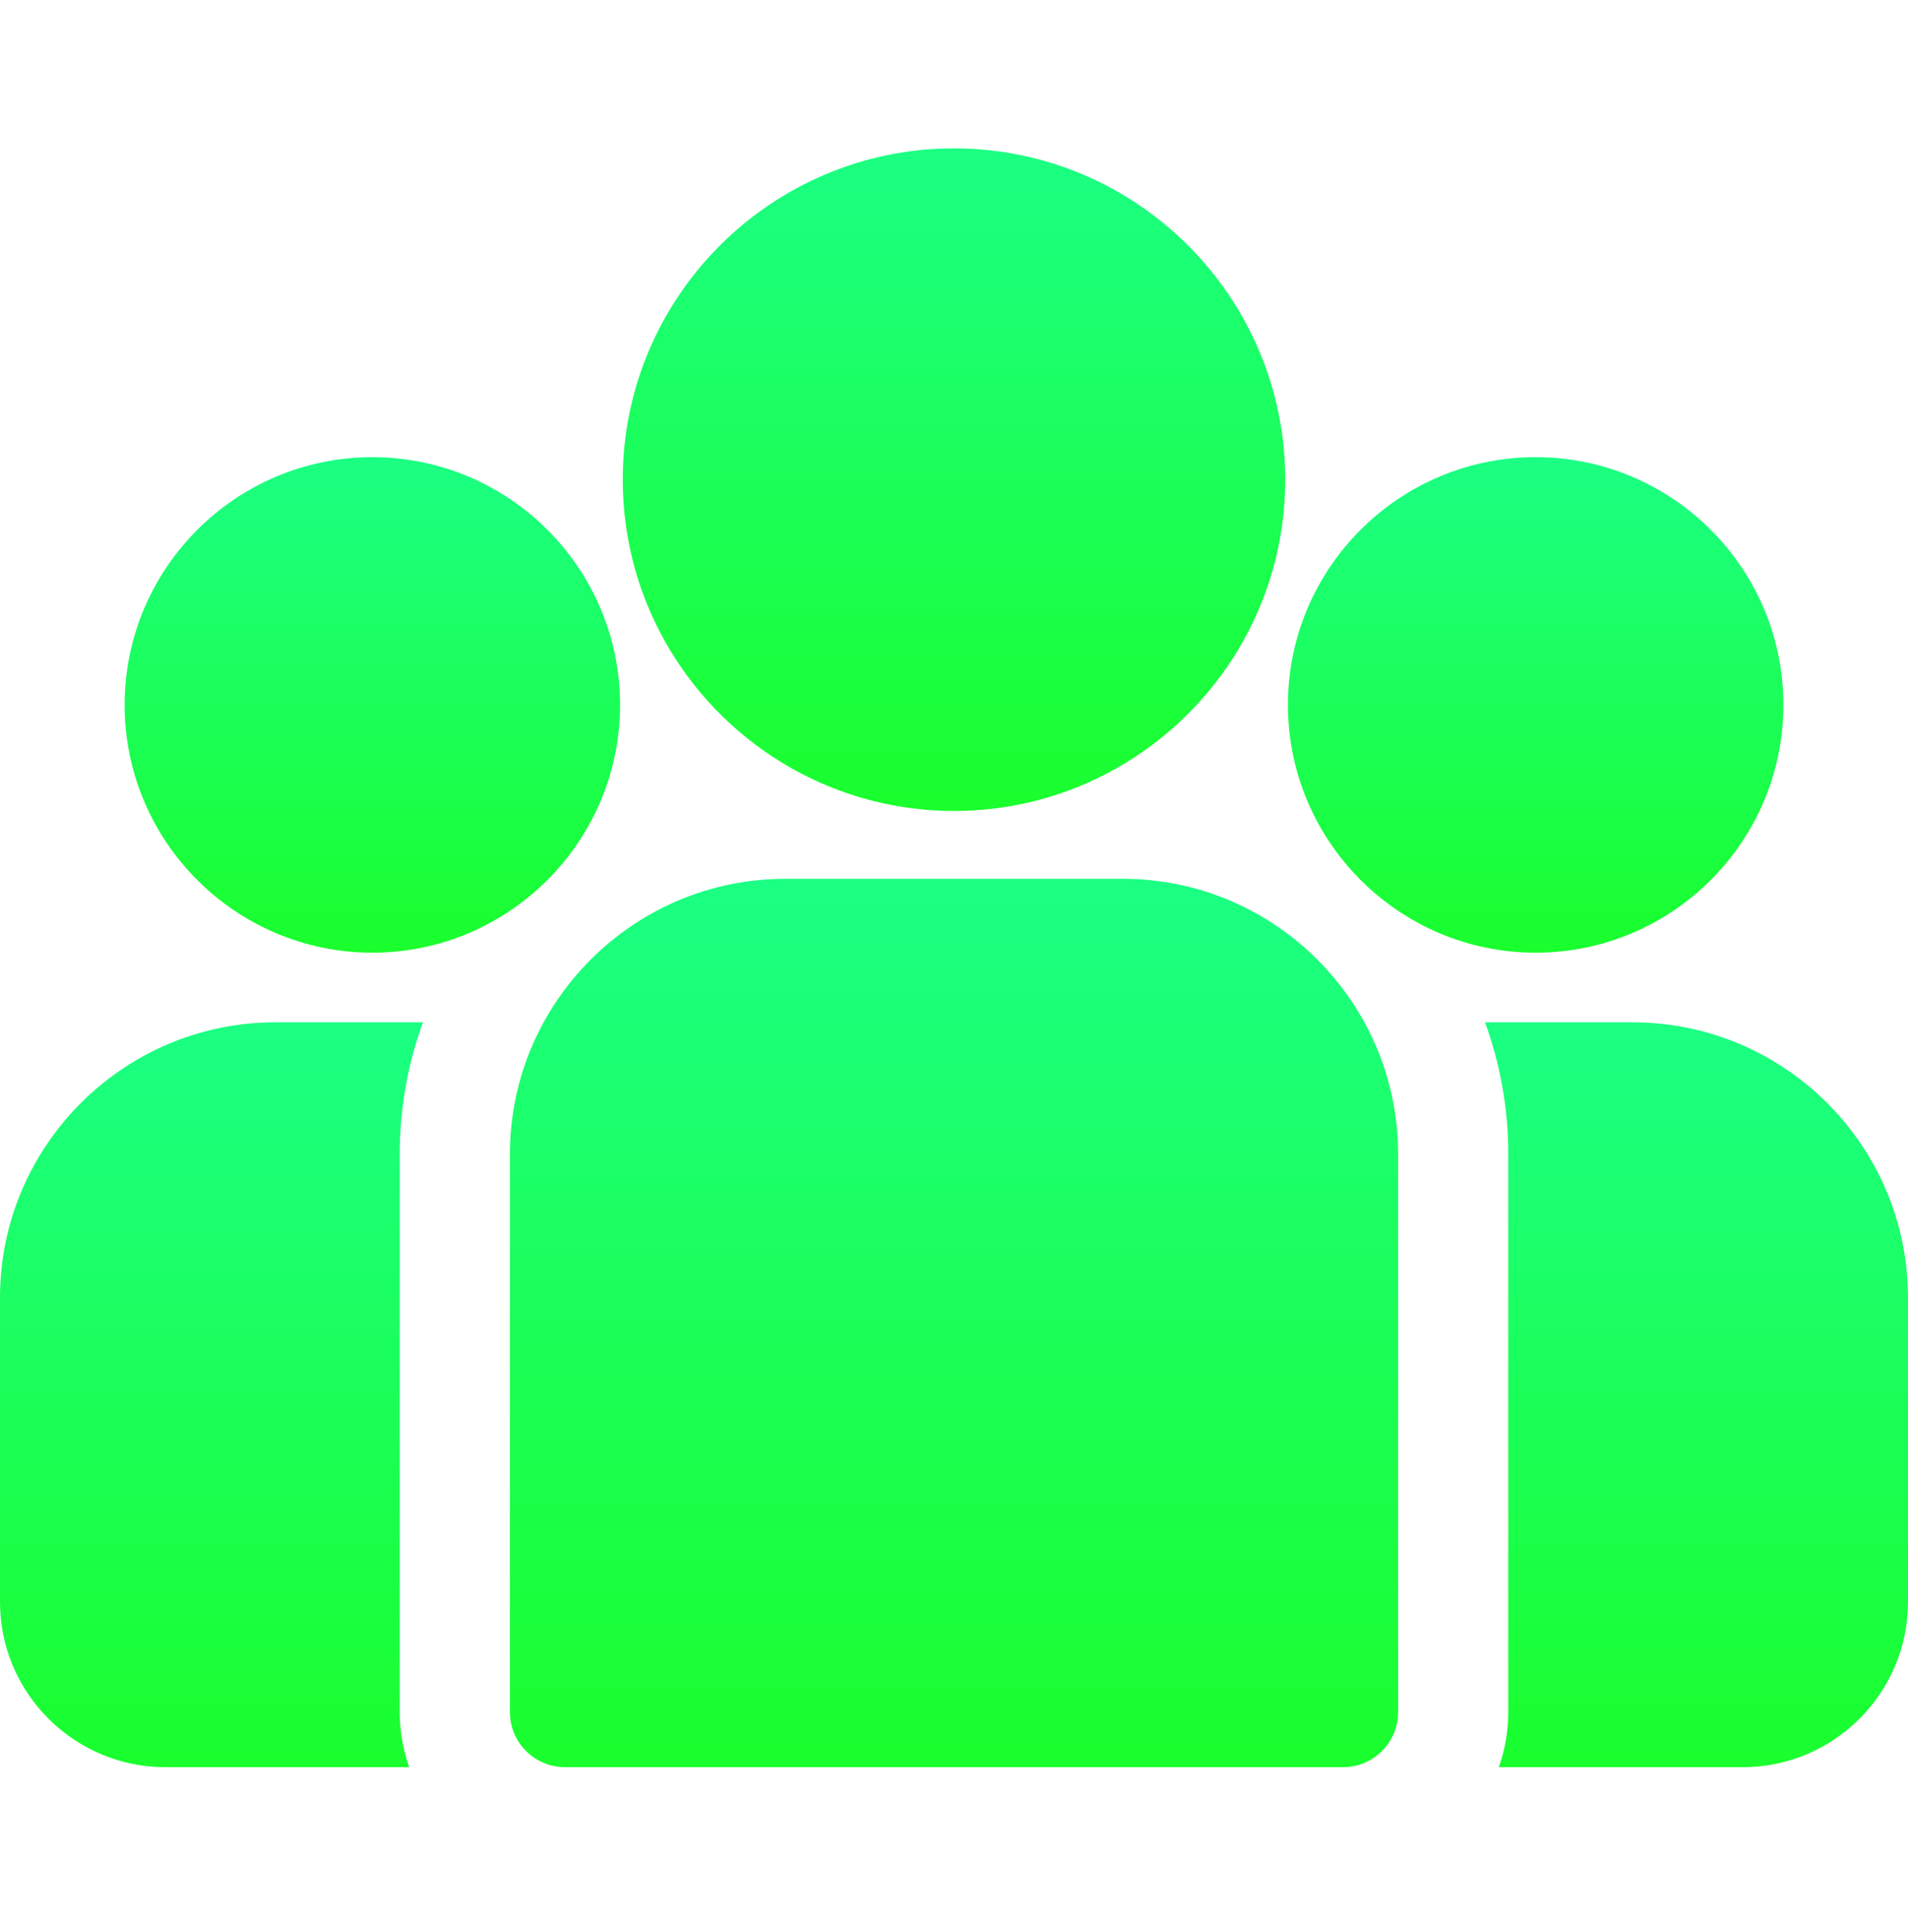
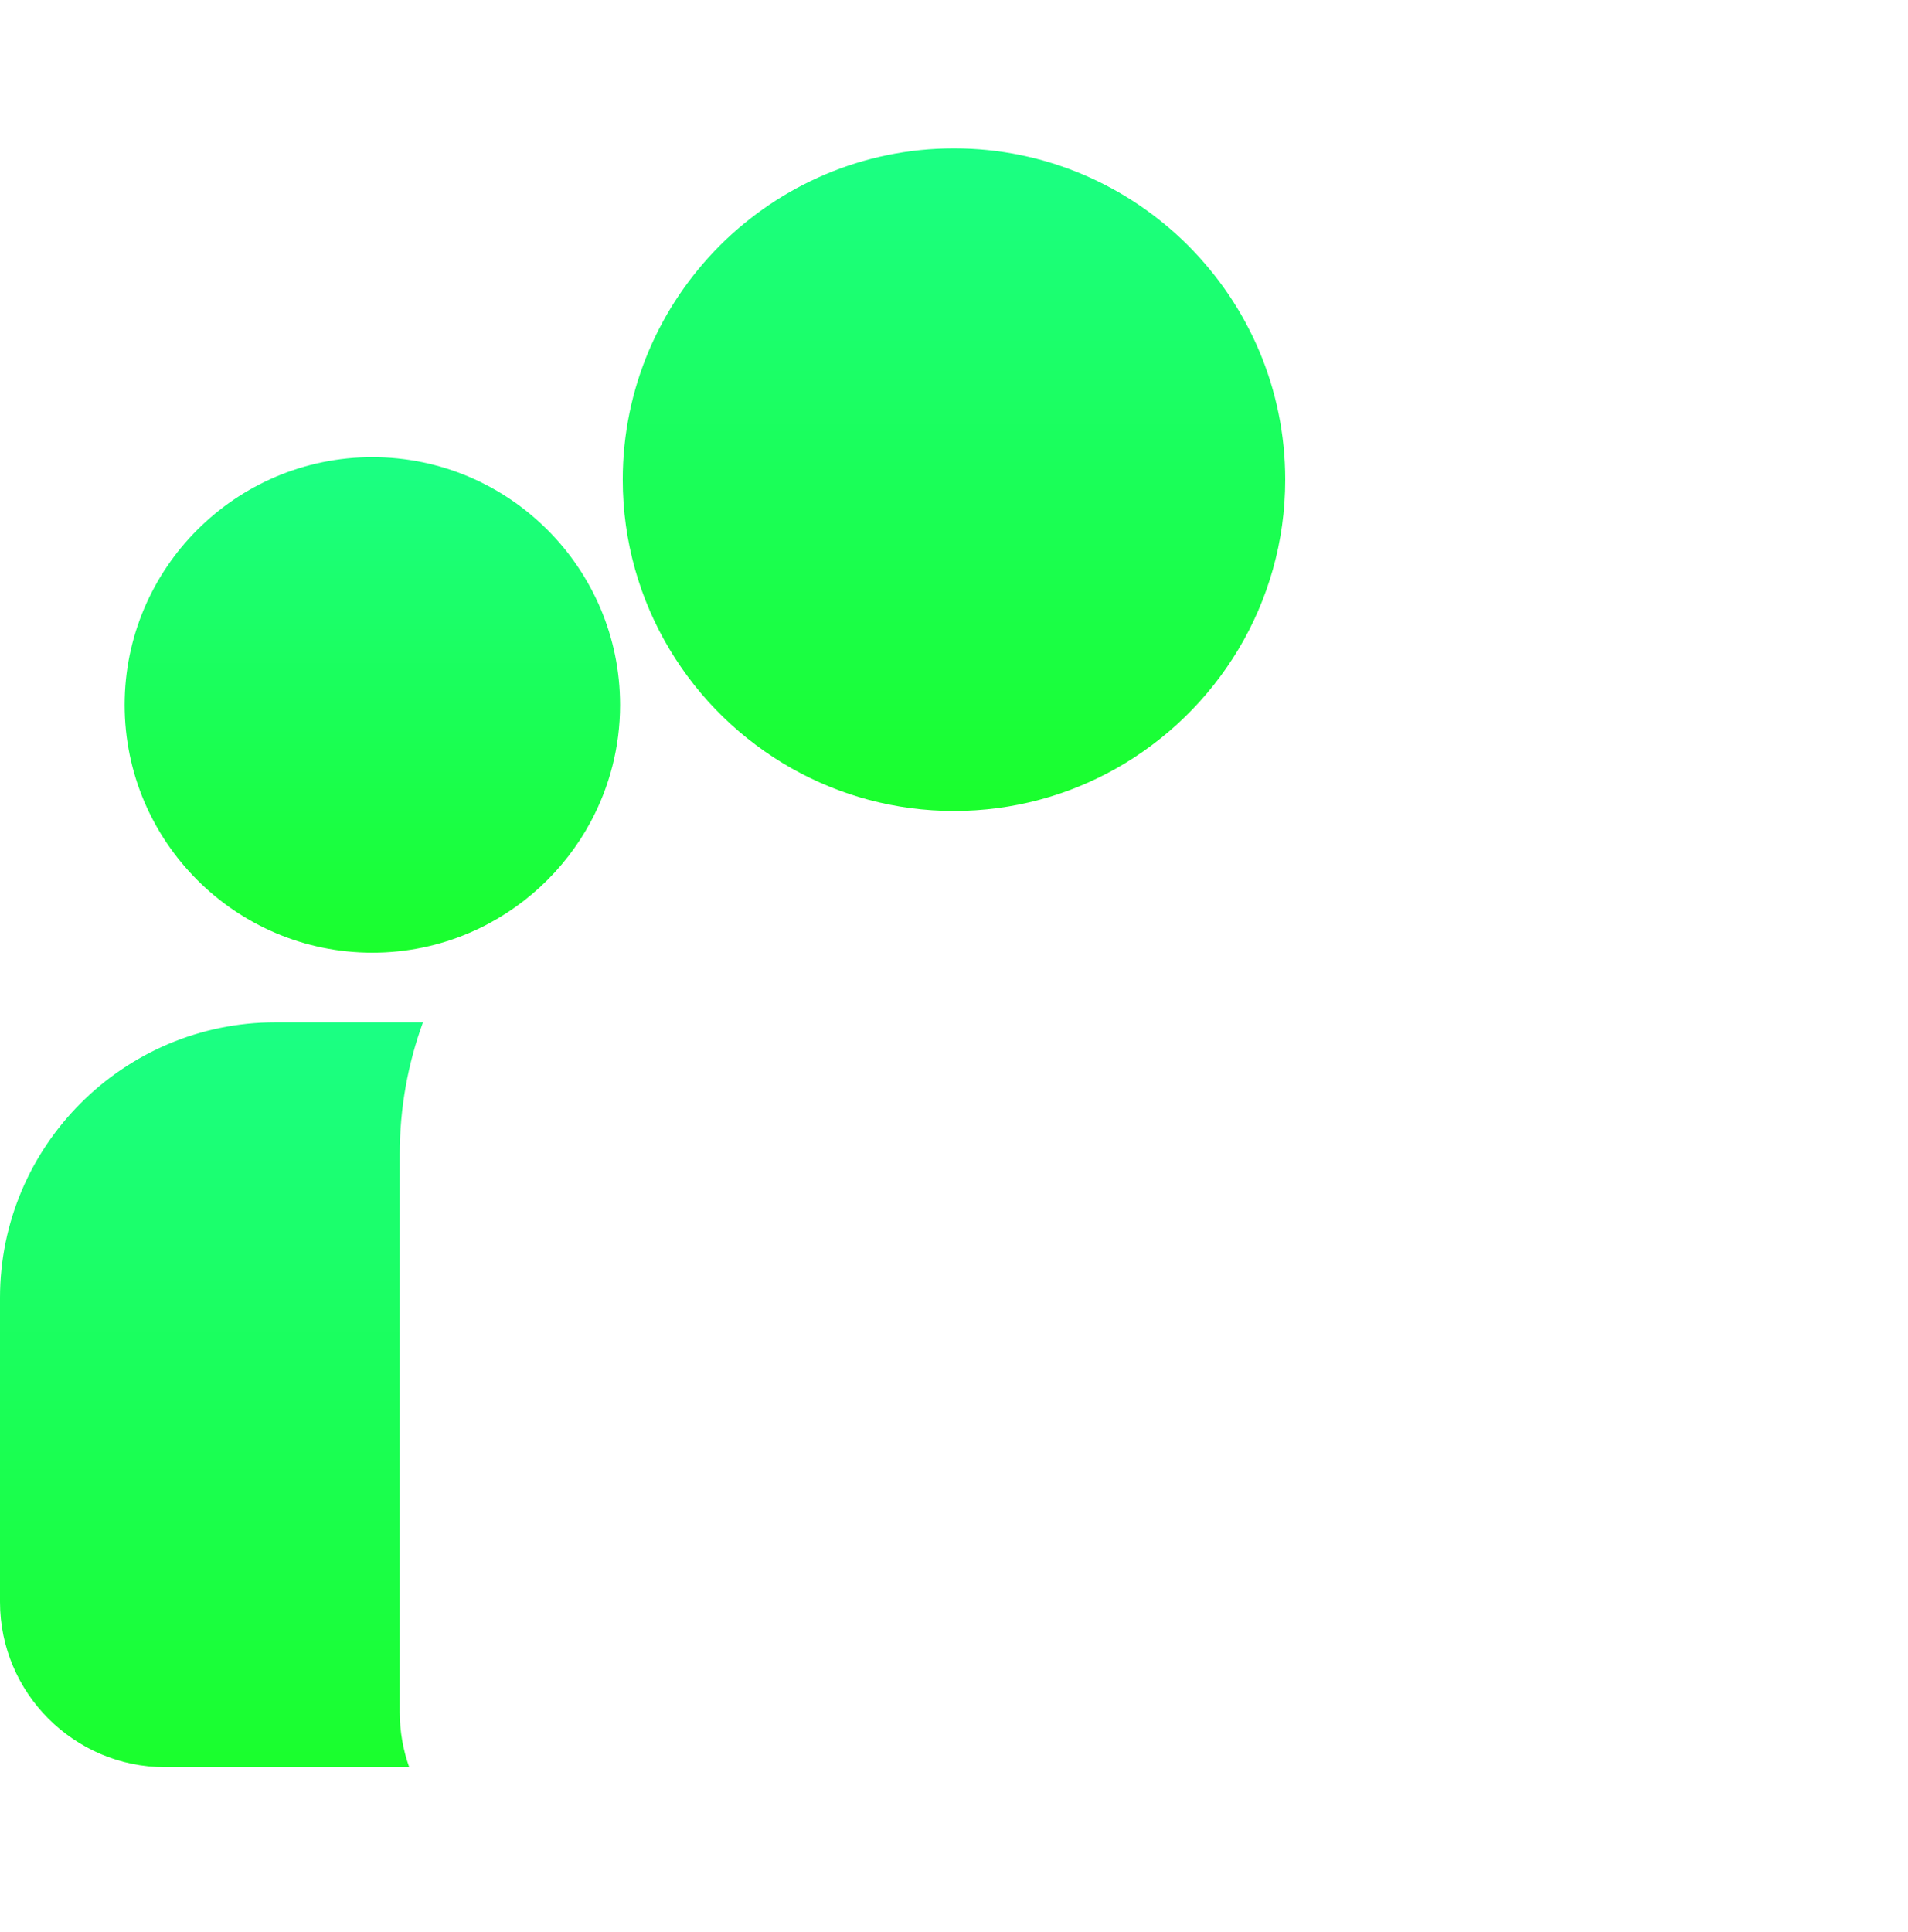
<svg xmlns="http://www.w3.org/2000/svg" width="80" height="81" viewBox="0 0 80 81" fill="none">
-   <path d="M68.451 42.857H62.265C62.895 44.584 63.24 46.447 63.24 48.389V71.772C63.24 72.582 63.099 73.359 62.843 74.082H73.071C76.892 74.082 80 70.973 80 67.153V54.406C80 48.038 74.819 42.857 68.451 42.857Z" fill="url(#paint0_linear_6366_25499)" />
  <path d="M16.76 48.389C16.76 46.447 17.105 44.584 17.735 42.857H11.549C5.181 42.857 0 48.038 0 54.406V67.153C0 70.974 3.108 74.082 6.929 74.082H17.157C16.901 73.359 16.76 72.582 16.76 71.772V48.389Z" fill="url(#paint1_linear_6366_25499)" />
-   <path d="M47.072 36.841H32.928C26.561 36.841 21.38 42.022 21.38 48.389V71.772C21.38 73.048 22.414 74.082 23.69 74.082H56.311C57.587 74.082 58.621 73.048 58.621 71.772V48.389C58.621 42.022 53.44 36.841 47.072 36.841Z" fill="url(#paint2_linear_6366_25499)" />
  <path d="M40 6.22C32.342 6.22 26.111 12.45 26.111 20.108C26.111 25.303 28.978 29.84 33.212 32.221C35.221 33.351 37.536 33.997 40 33.997C42.464 33.997 44.779 33.351 46.787 32.221C51.021 29.84 53.888 25.303 53.888 20.108C53.888 12.45 47.658 6.22 40 6.22Z" fill="url(#paint3_linear_6366_25499)" />
  <path d="M15.612 19.165C9.885 19.165 5.226 23.824 5.226 29.552C5.226 35.279 9.885 39.938 15.612 39.938C17.065 39.938 18.449 39.638 19.705 39.097C21.878 38.161 23.67 36.505 24.778 34.431C25.556 32.975 25.999 31.314 25.999 29.552C25.999 23.825 21.34 19.165 15.612 19.165Z" fill="url(#paint4_linear_6366_25499)" />
-   <path d="M64.388 19.165C58.66 19.165 54.001 23.824 54.001 29.552C54.001 31.315 54.444 32.975 55.222 34.431C56.33 36.505 58.122 38.161 60.295 39.097C61.551 39.638 62.935 39.938 64.388 39.938C70.115 39.938 74.775 35.279 74.775 29.552C74.775 23.824 70.115 19.165 64.388 19.165Z" fill="url(#paint5_linear_6366_25499)" />
  <defs>
    <linearGradient id="paint0_linear_6366_25499" x1="71.132" y1="37.006" x2="71.132" y2="74.69" gradientUnits="userSpaceOnUse">
      <stop stop-color="#1BFF94" />
      <stop offset="1" stop-color="#1AFF2B" />
    </linearGradient>
    <linearGradient id="paint1_linear_6366_25499" x1="8.868" y1="37.006" x2="8.868" y2="74.691" gradientUnits="userSpaceOnUse">
      <stop stop-color="#1BFF94" />
      <stop offset="1" stop-color="#1AFF2B" />
    </linearGradient>
    <linearGradient id="paint2_linear_6366_25499" x1="40" y1="29.861" x2="40" y2="74.808" gradientUnits="userSpaceOnUse">
      <stop stop-color="#1BFF94" />
      <stop offset="1" stop-color="#1AFF2B" />
    </linearGradient>
    <linearGradient id="paint3_linear_6366_25499" x1="40" y1="1.014" x2="40" y2="34.538" gradientUnits="userSpaceOnUse">
      <stop stop-color="#1BFF94" />
      <stop offset="1" stop-color="#1AFF2B" />
    </linearGradient>
    <linearGradient id="paint4_linear_6366_25499" x1="15.612" y1="15.272" x2="15.612" y2="40.343" gradientUnits="userSpaceOnUse">
      <stop stop-color="#1BFF94" />
      <stop offset="1" stop-color="#1AFF2B" />
    </linearGradient>
    <linearGradient id="paint5_linear_6366_25499" x1="64.388" y1="15.272" x2="64.388" y2="40.343" gradientUnits="userSpaceOnUse">
      <stop stop-color="#1BFF94" />
      <stop offset="1" stop-color="#1AFF2B" />
    </linearGradient>
  </defs>
</svg>